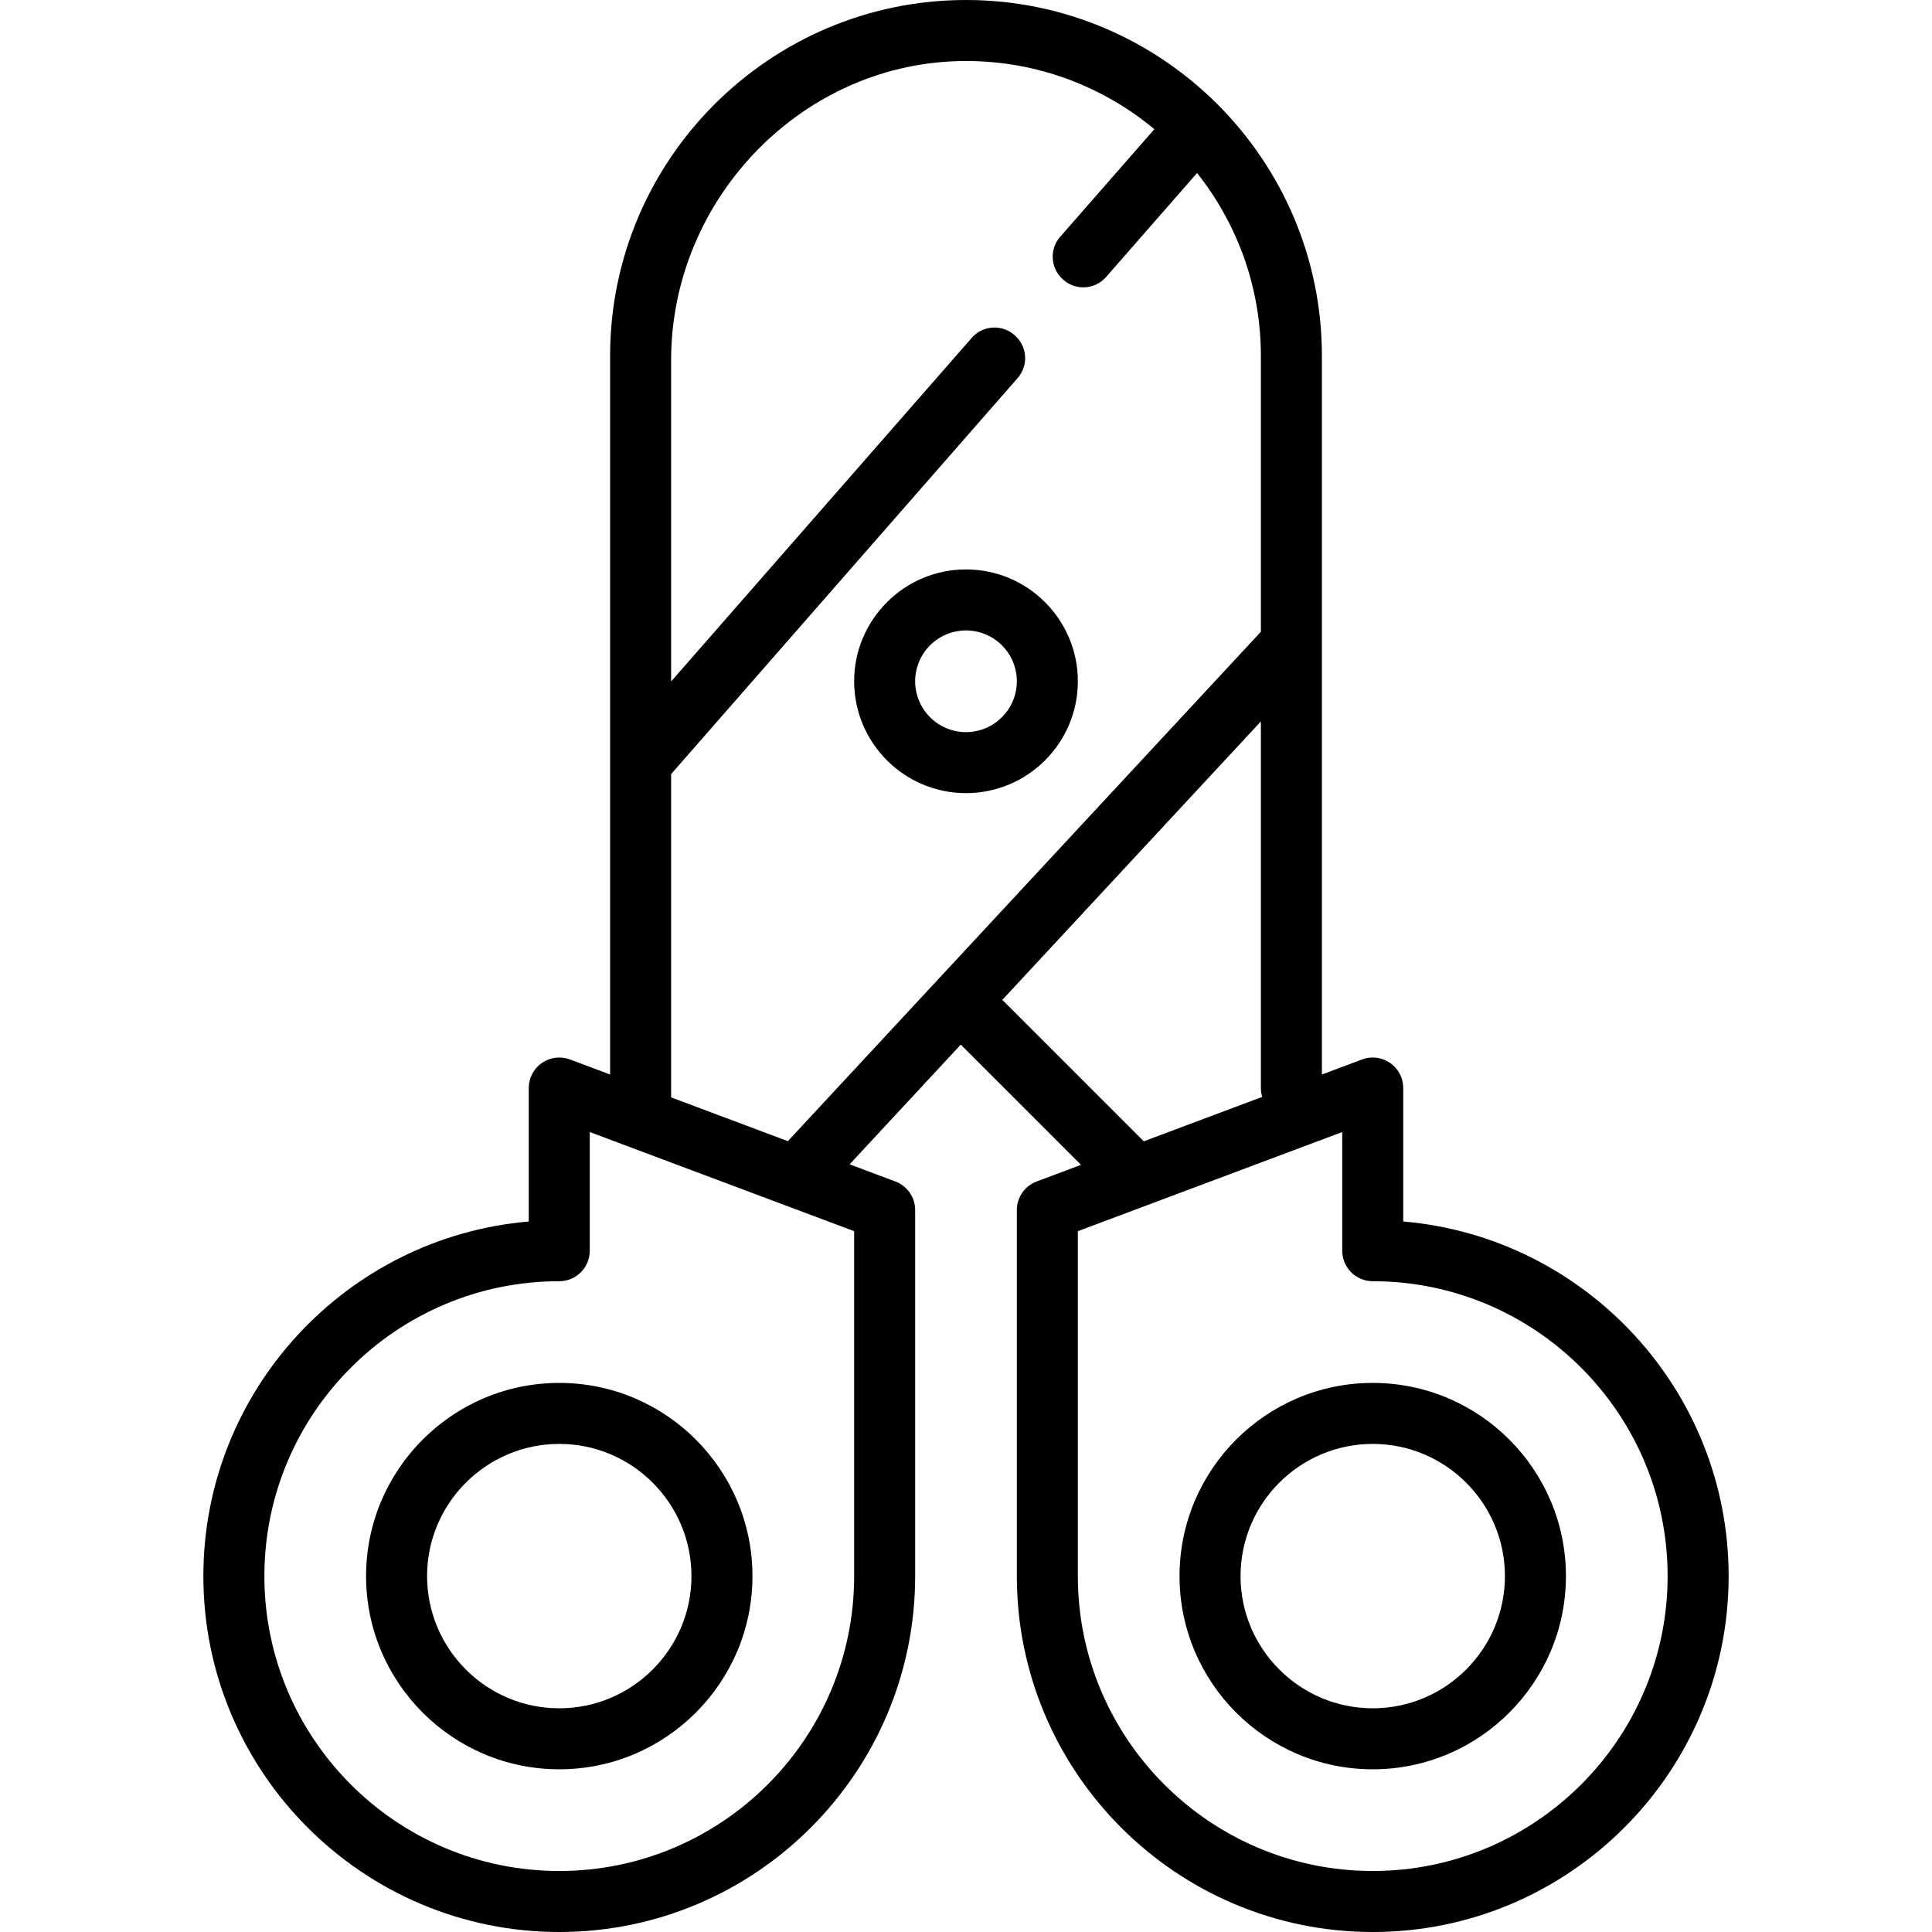
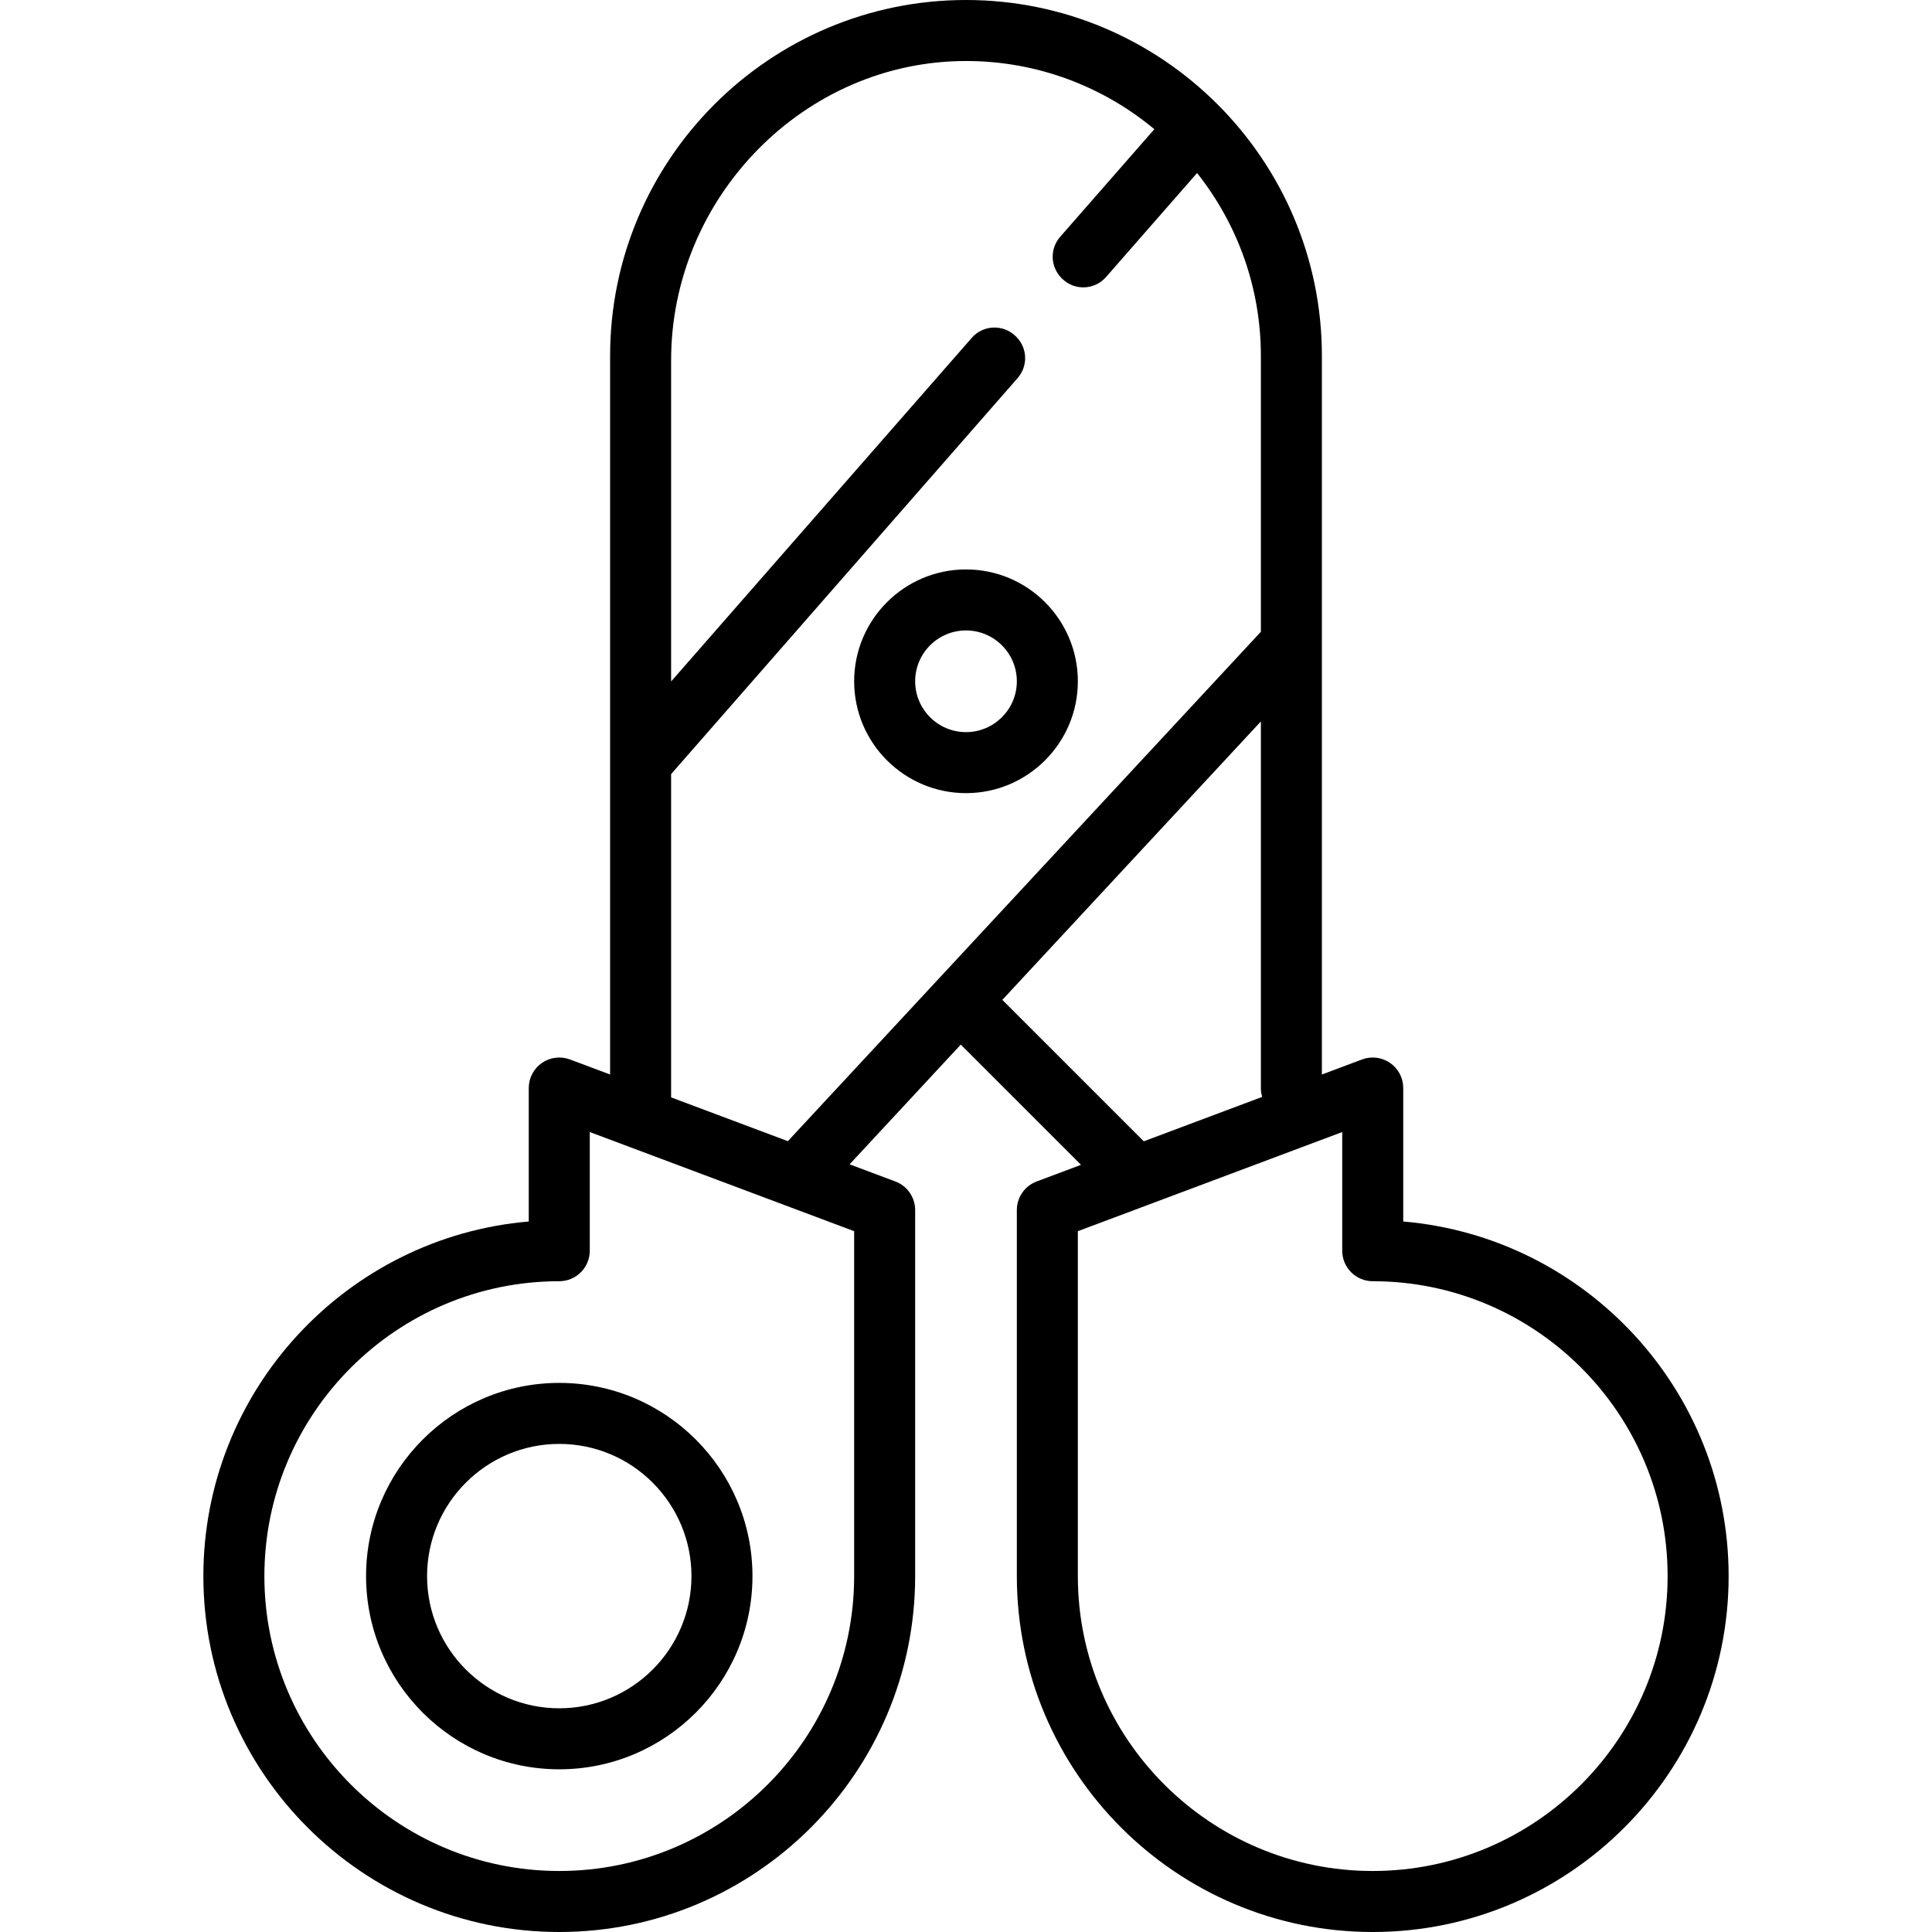
<svg xmlns="http://www.w3.org/2000/svg" fill="#000000" height="800px" width="800px" version="1.1" id="Layer_1" viewBox="0 0 512 512" xml:space="preserve">
  <g>
    <g>
      <path d="M371.874,323.711v-35.374c0-2.652-1.3-5.134-3.481-6.645c-2.178-1.51-4.96-1.857-7.443-0.925l-10.635,3.988V94.316    C350.316,42.309,308.006,0,256,0c-52.006,0-94.316,42.31-94.316,94.316v190.439l-10.636-3.988    c-2.482-0.931-5.264-0.585-7.443,0.925c-2.18,1.51-3.479,3.994-3.479,6.645v35.374c-48.236,4.114-86.232,44.69-86.232,93.973    c0,52.006,42.31,94.316,94.316,94.316c52.006,0,94.316-42.31,94.316-94.316v-97.01c0-3.37-2.09-6.387-5.246-7.569l-12.123-4.547    l29.461-31.728l31.863,31.863l-11.762,4.411c-3.155,1.184-5.245,4.199-5.245,7.569v97.011c0,52.006,42.31,94.316,94.316,94.316    c52.006,0,94.316-42.31,94.316-94.316C458.105,368.402,420.109,327.827,371.874,323.711z M226.358,326.276v91.409    c0,43.091-35.056,78.147-78.147,78.147s-78.147-35.056-78.147-78.147s35.056-78.147,78.147-78.147c4.465,0,8.084-3.62,8.084-8.084    v-31.451L226.358,326.276z M208.791,302.421l-30.939-11.602v-85.675l91.838-104.958c2.767-3.163,2.623-7.931-0.342-10.908    c-0.038-0.039-0.077-0.077-0.114-0.115c-3.276-3.29-8.648-3.126-11.705,0.368l-79.677,91.061V95.448    c0-43.096,35.256-79.39,78.352-79.279c18.883,0.048,36.208,6.834,49.707,18.068l-24.96,28.526    c-2.777,3.173-2.607,7.949,0.371,10.934c0.038,0.039,0.077,0.076,0.114,0.115c3.267,3.276,8.63,3.088,11.677-0.394l24.122-27.568    c10.573,13.332,16.911,30.168,16.911,48.466v73.107L208.791,302.421z M265.629,264.975l68.518-73.791v97.153    c0,0.818,0.124,1.606,0.349,2.351l-31.385,11.77L265.629,264.975z M363.789,495.832c-43.091,0-78.147-35.056-78.147-78.147    v-91.409l70.063-26.274v31.451c0,4.465,3.618,8.084,8.084,8.084c43.091,0,78.147,35.056,78.147,78.147    S406.88,495.832,363.789,495.832z" />
    </g>
  </g>
  <g>
    <g>
      <path d="M148.211,366.484c-28.231,0-51.2,22.969-51.2,51.2s22.969,51.2,51.2,51.2c28.231,0,51.2-22.969,51.2-51.2    S176.442,366.484,148.211,366.484z M148.211,452.716c-19.316,0-35.032-15.716-35.032-35.032c0-19.316,15.716-35.032,35.032-35.032    c19.316,0,35.032,15.716,35.032,35.032C183.242,437,167.526,452.716,148.211,452.716z" />
    </g>
  </g>
  <g>
    <g>
-       <path d="M363.789,366.484c-28.231,0-51.2,22.969-51.2,51.2s22.969,51.2,51.2,51.2s51.2-22.969,51.2-51.2    S392.021,366.484,363.789,366.484z M363.789,452.716c-19.317,0-35.032-15.716-35.032-35.032c0-19.316,15.715-35.032,35.032-35.032    c19.317,0,35.032,15.716,35.032,35.032C398.821,437,383.106,452.716,363.789,452.716z" />
-     </g>
+       </g>
  </g>
  <g>
    <g>
      <path d="M256,150.905c-16.345,0-29.642,13.297-29.642,29.642s13.297,29.642,29.642,29.642c16.344,0,29.642-13.297,29.642-29.642    S272.344,150.905,256,150.905z M256,194.021c-7.43,0-13.474-6.044-13.474-13.474s6.044-13.474,13.474-13.474    s13.474,6.044,13.474,13.474S263.43,194.021,256,194.021z" />
    </g>
  </g>
</svg>